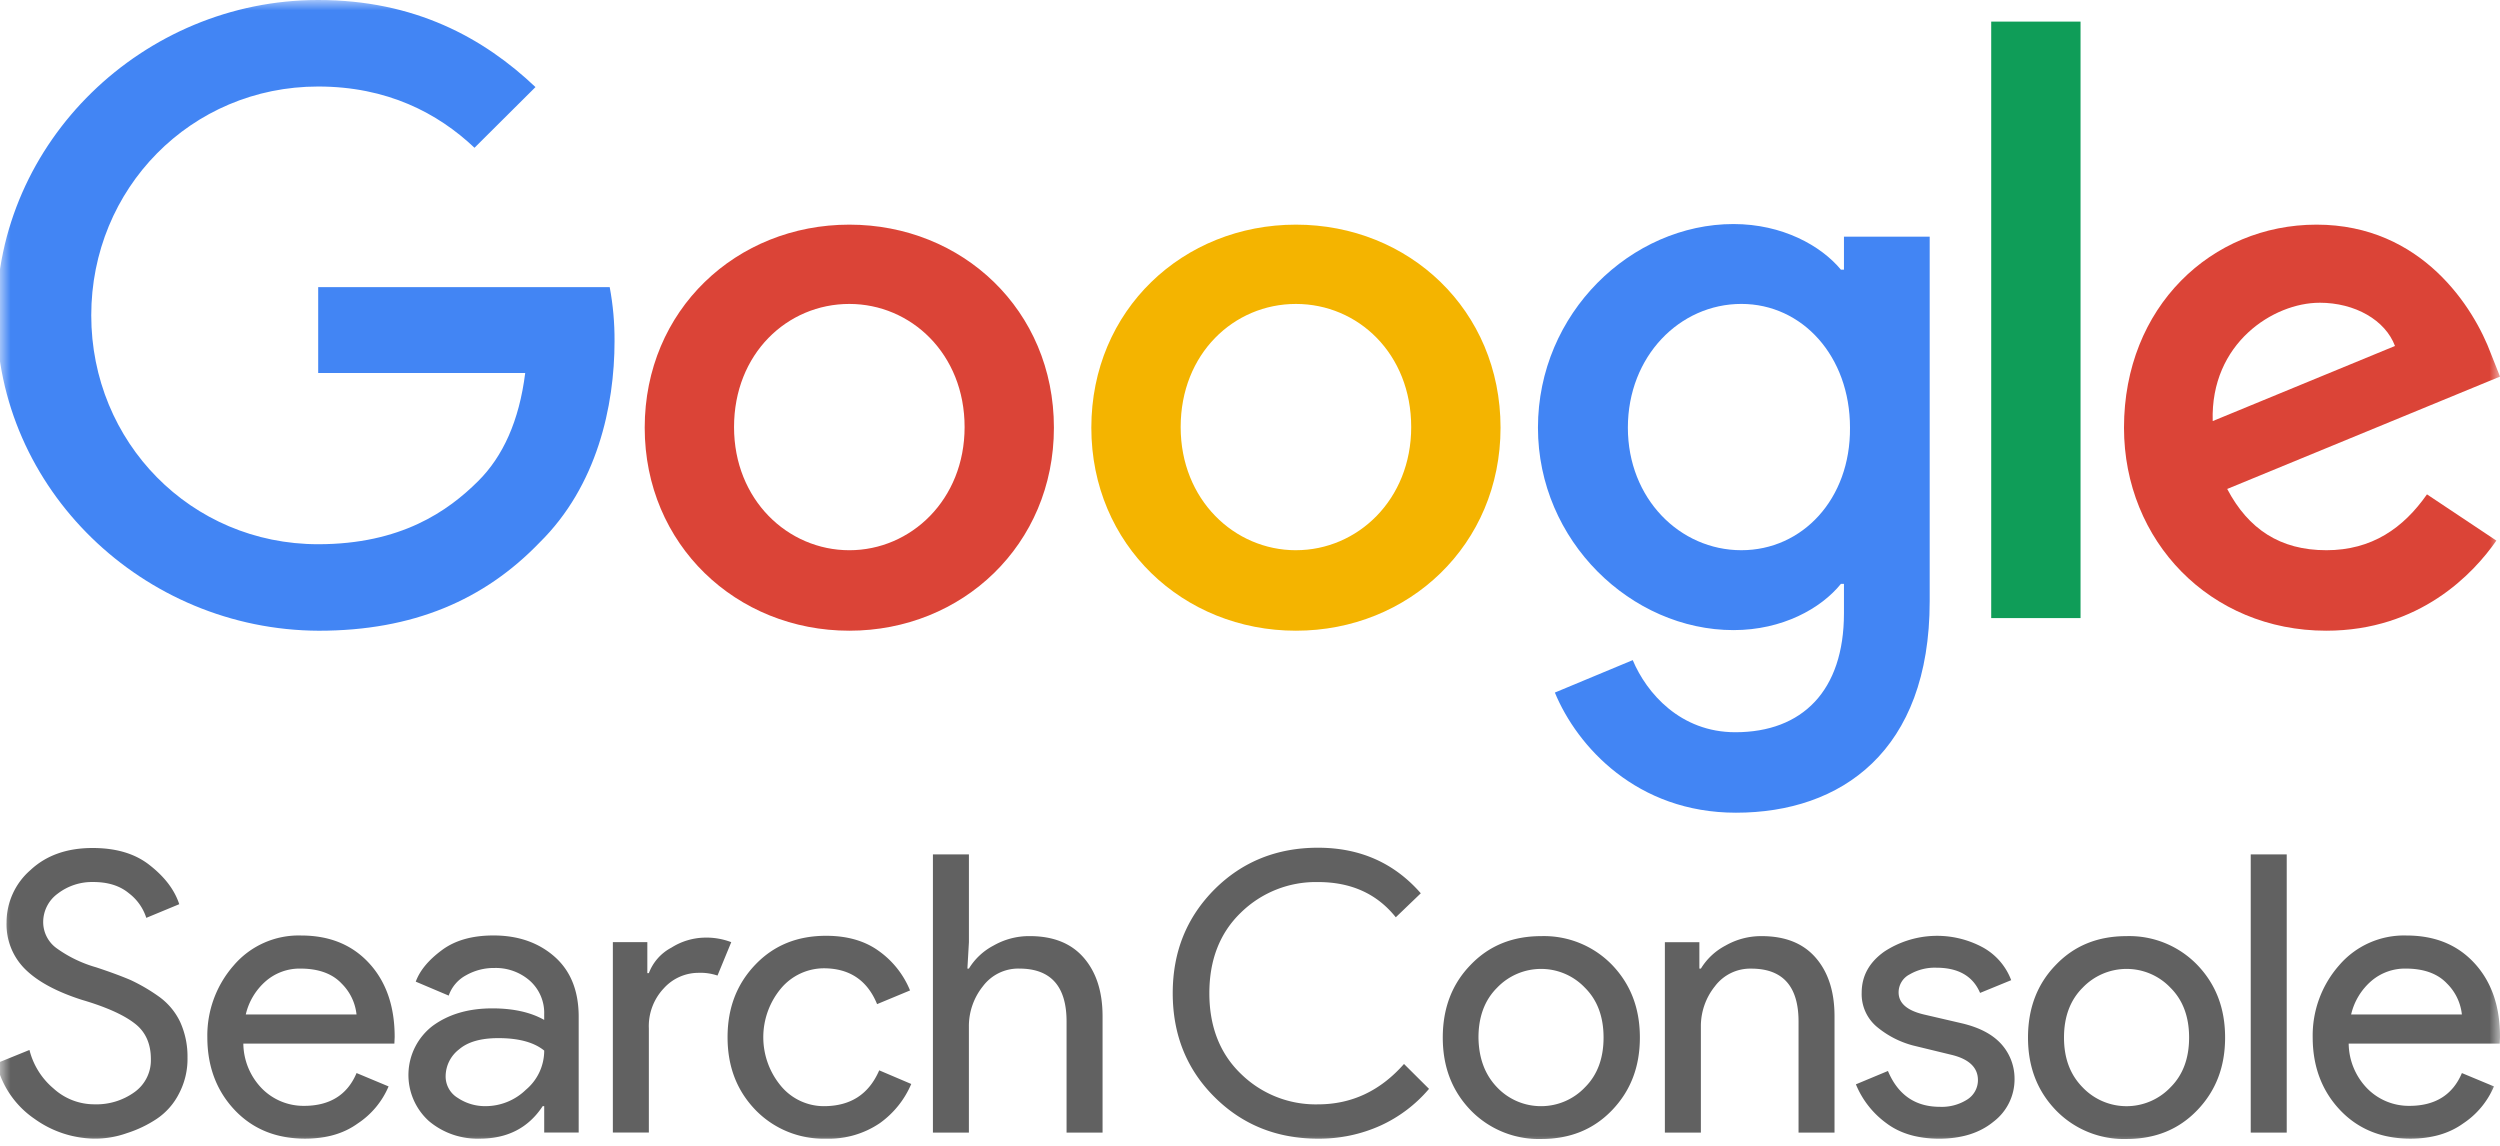
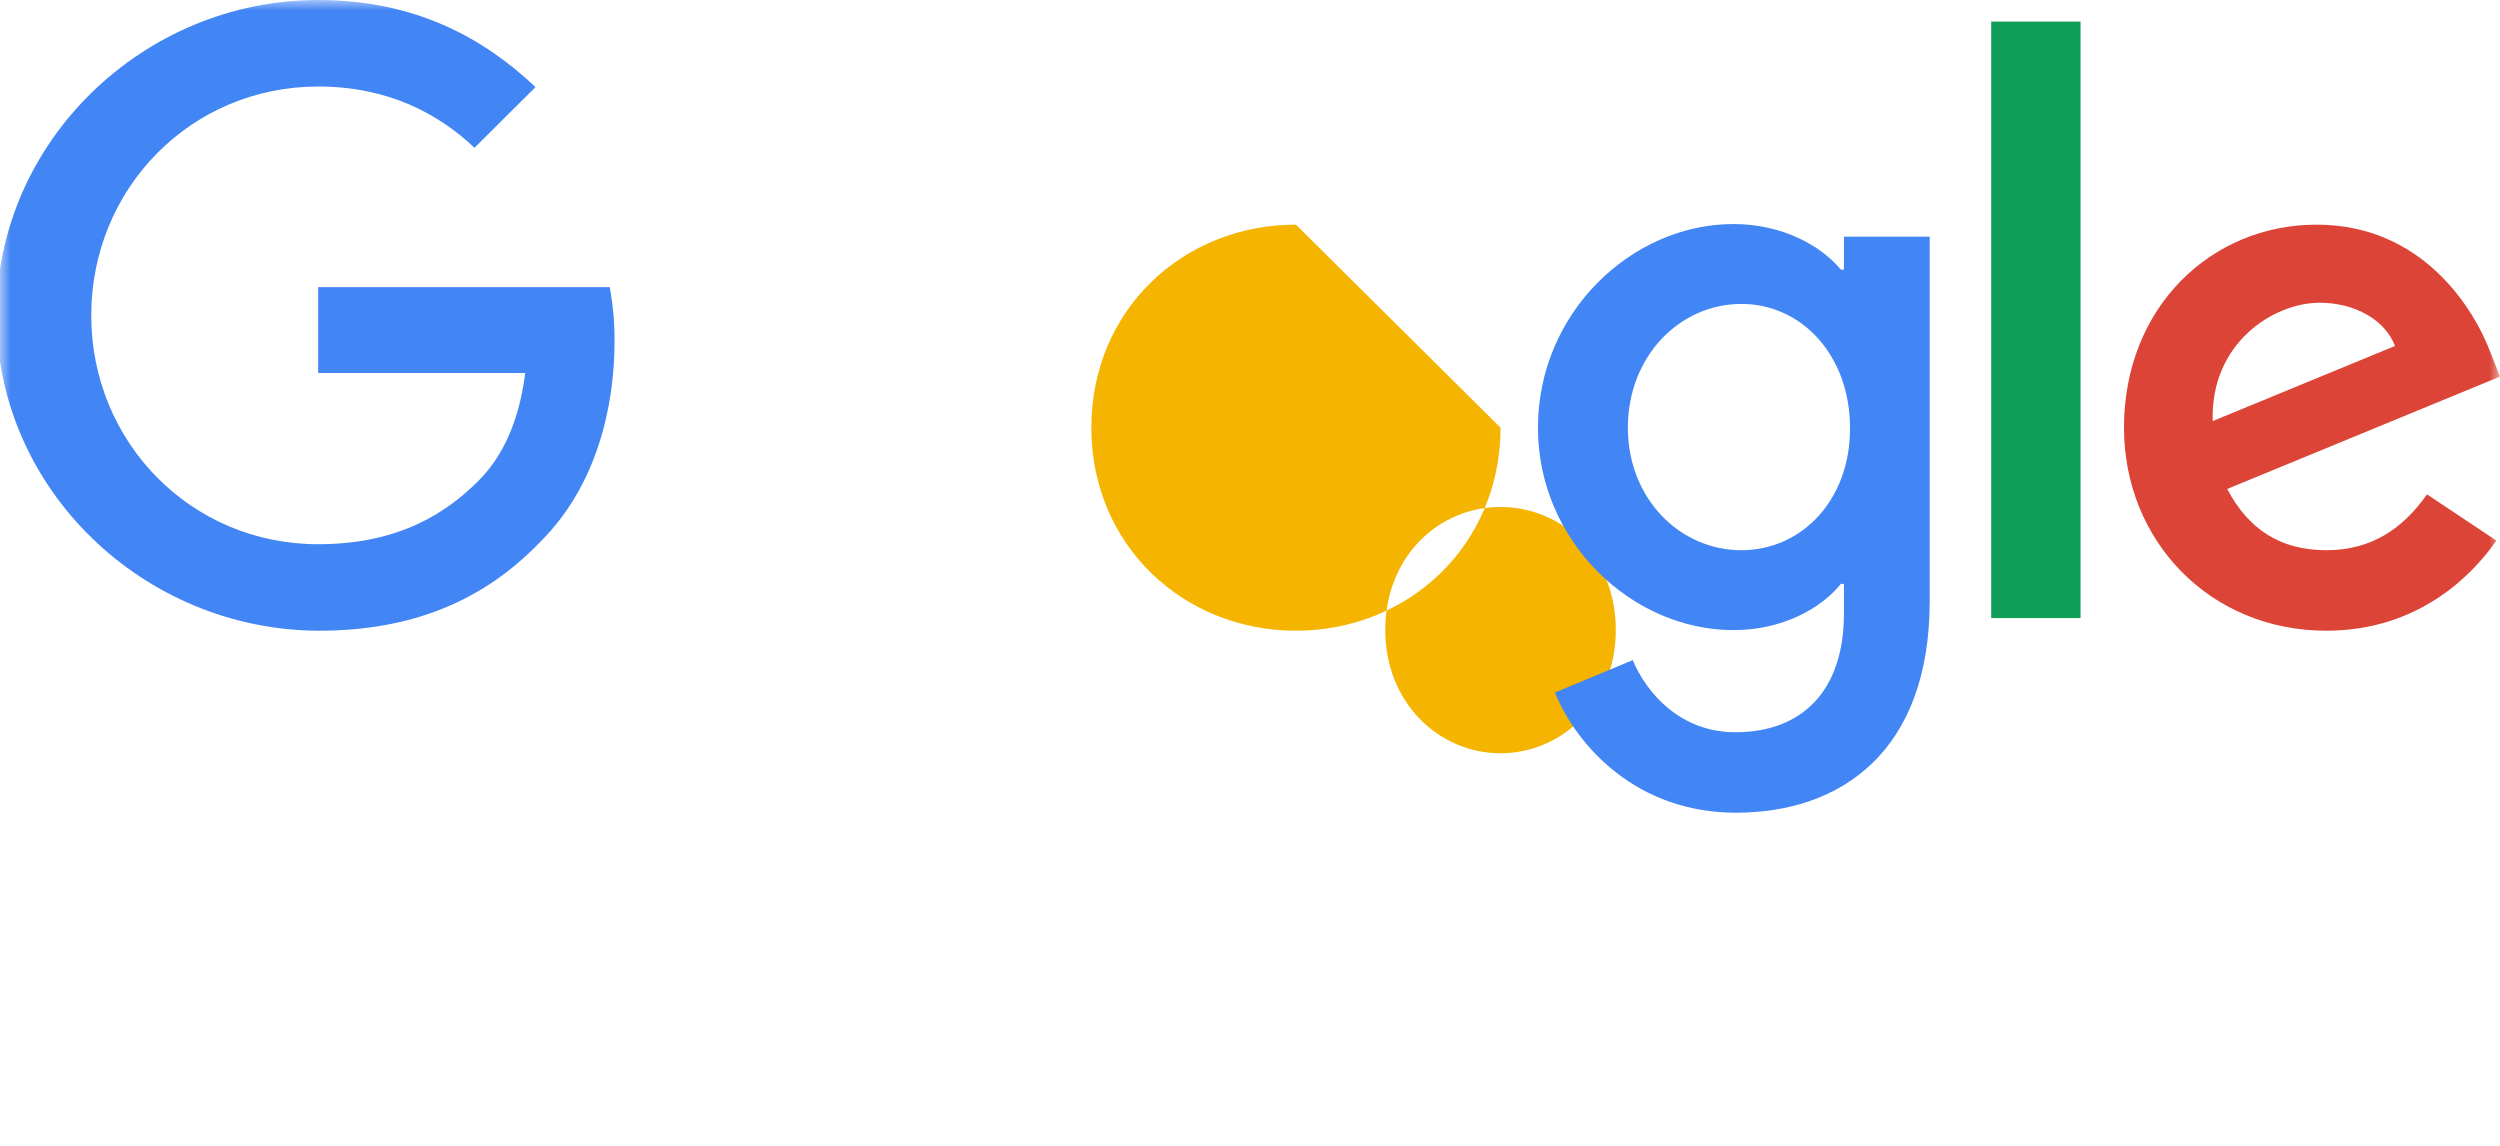
<svg xmlns="http://www.w3.org/2000/svg" fill="none" viewBox="0 0 120 55">
  <g clip-path="url(#sa__a)">
    <mask id="sa__b" width="120" height="55" x="0" y="0" maskUnits="userSpaceOnUse" style="mask-type:luminance">
      <path fill="#fff" d="M120 0H0v55h120z" />
    </mask>
    <g mask="url(#sa__b)">
-       <path fill="#616161" d="M4.518 54.655a5.03 5.03 0 0 1-2.855-.947A4.45 4.45 0 0 1-.168 51.04l1.582-.642c.18.723.585 1.37 1.157 1.851a2.9 2.9 0 0 0 1.962.758 3.12 3.12 0 0 0 1.919-.582 1.88 1.88 0 0 0 .79-1.59c0-.743-.263-1.326-.79-1.72-.527-.408-1.377-.787-2.52-1.122-1.185-.379-2.093-.86-2.694-1.443a3.02 3.02 0 0 1-.923-2.274 3.32 3.32 0 0 1 1.142-2.508c.762-.714 1.758-1.064 2.988-1.064 1.143 0 2.065.277 2.768.846.717.568 1.17 1.18 1.391 1.851l-1.582.656a2.4 2.4 0 0 0-.834-1.18c-.439-.365-1.01-.54-1.713-.54a2.7 2.7 0 0 0-1.699.554 1.69 1.69 0 0 0-.703 1.37 1.55 1.55 0 0 0 .644 1.254 6.1 6.1 0 0 0 1.904.918c.66.219 1.216.423 1.655.612a8.6 8.6 0 0 1 1.347.788 3.16 3.16 0 0 1 1.026 1.224A4 4 0 0 1 9 50.762c.012.604-.129 1.2-.41 1.735a3.2 3.2 0 0 1-1.069 1.21 5.7 5.7 0 0 1-1.435.685 4.5 4.5 0 0 1-1.568.262zm10.121 0c-1.392 0-2.52-.466-3.384-1.384-.863-.919-1.303-2.084-1.303-3.484a5.1 5.1 0 0 1 1.26-3.44 4.1 4.1 0 0 1 3.236-1.443c1.362 0 2.446.437 3.266 1.326q1.23 1.334 1.23 3.542l-.014.32h-7.25c.01.821.34 1.606.923 2.187a2.8 2.8 0 0 0 1.992.802c1.23 0 2.08-.525 2.52-1.575l1.537.642a4 4 0 0 1-1.48 1.778c-.687.496-1.522.729-2.533.729m2.474-5.961a2.45 2.45 0 0 0-.718-1.487c-.439-.467-1.098-.715-1.977-.715a2.48 2.48 0 0 0-1.654.598c-.484.42-.822.981-.967 1.604zm5.918 5.96a3.6 3.6 0 0 1-2.446-.845 2.98 2.98 0 0 1-.978-2.322 2.97 2.97 0 0 1 1.154-2.24c.776-.569 1.728-.845 2.87-.845 1.012 0 1.846.189 2.49.554v-.263a2.07 2.07 0 0 0-.688-1.618 2.48 2.48 0 0 0-1.7-.612 2.7 2.7 0 0 0-1.361.35 1.76 1.76 0 0 0-.834.976l-1.582-.67c.205-.555.63-1.05 1.26-1.517s1.45-.7 2.475-.7c1.171 0 2.153.336 2.93 1.02.776.686 1.156 1.648 1.156 2.887v5.554h-1.655v-1.268h-.073c-.69 1.05-1.7 1.56-3.018 1.56zm.279-1.559a2.78 2.78 0 0 0 1.933-.787 2.45 2.45 0 0 0 .879-1.88c-.484-.394-1.216-.598-2.197-.598-.834 0-1.465.175-1.89.54a1.64 1.64 0 0 0-.644 1.267 1.2 1.2 0 0 0 .585 1.064c.394.263.86.4 1.334.394m7.835 1.268h-1.728v-9.14h1.655v1.488h.073a2.3 2.3 0 0 1 1.084-1.225c.473-.3 1.02-.466 1.581-.48.44-.013.878.061 1.29.218l-.66 1.603c-.297-.1-.61-.144-.922-.131a2.24 2.24 0 0 0-1.655.743 2.64 2.64 0 0 0-.718 1.925zm8.509.292a4.54 4.54 0 0 1-3.398-1.384c-.894-.933-1.333-2.084-1.333-3.484s.44-2.551 1.333-3.484 2.02-1.385 3.398-1.385q1.537 0 2.548.743a4.33 4.33 0 0 1 1.48 1.88l-1.582.657c-.47-1.152-1.333-1.72-2.564-1.72a2.7 2.7 0 0 0-2.02.933 3.654 3.654 0 0 0 0 4.752 2.68 2.68 0 0 0 2.02.933c1.29 0 2.168-.57 2.666-1.72l1.538.655a4.45 4.45 0 0 1-1.508 1.88 4.34 4.34 0 0 1-2.578.744m6.854-13.643v4.212l-.073 1.268h.073c.287-.47.697-.853 1.187-1.108a3.44 3.44 0 0 1 1.728-.451c1.142 0 2.006.35 2.607 1.05.6.7.893 1.632.893 2.798v5.583h-1.728v-5.335c0-1.691-.761-2.537-2.27-2.537a2.12 2.12 0 0 0-1.743.846 3.06 3.06 0 0 0-.675 1.968v5.058H44.78V41.011zm16.755 13.644c-1.978 0-3.633-.671-4.965-1.997-1.333-1.326-2.007-2.988-2.007-4.985s.674-3.644 2.007-4.986c1.332-1.326 2.987-1.997 4.965-1.997 2.02 0 3.66.73 4.935 2.187l-1.2 1.152c-.91-1.137-2.154-1.691-3.736-1.691a5.14 5.14 0 0 0-3.705 1.472c-1.011.977-1.508 2.274-1.508 3.863s.498 2.886 1.508 3.863a5.12 5.12 0 0 0 3.705 1.472c1.611 0 2.988-.642 4.13-1.939l1.201 1.195a6.7 6.7 0 0 1-2.3 1.75 7.1 7.1 0 0 1-3.03.64zm7.323-8.338c.893-.933 2.02-1.384 3.398-1.384a4.55 4.55 0 0 1 3.398 1.384c.893.933 1.332 2.084 1.332 3.484s-.44 2.551-1.332 3.484c-.894.932-2.022 1.385-3.398 1.385a4.55 4.55 0 0 1-3.398-1.385c-.894-.933-1.333-2.084-1.333-3.484s.44-2.566 1.333-3.484m1.274 5.874a2.9 2.9 0 0 0 2.109.904 2.9 2.9 0 0 0 2.109-.904c.6-.597.893-1.399.893-2.39s-.293-1.793-.893-2.39a2.9 2.9 0 0 0-2.11-.904 2.92 2.92 0 0 0-2.108.903c-.6.598-.893 1.4-.893 2.39.014.992.307 1.78.893 2.391m9.71-6.967v1.268h.073c.286-.47.697-.853 1.186-1.108a3.44 3.44 0 0 1 1.729-.451c1.142 0 2.006.35 2.607 1.05.6.7.892 1.632.892 2.797v5.583H86.33V49.03c0-1.69-.761-2.536-2.27-2.536a2.12 2.12 0 0 0-1.743.846 3.06 3.06 0 0 0-.675 1.967v5.058h-1.728v-9.139h1.657zm11.511 9.432c-1.025 0-1.874-.247-2.533-.743a4.34 4.34 0 0 1-1.465-1.866l1.538-.641c.483 1.151 1.318 1.72 2.49 1.72a2.27 2.27 0 0 0 1.317-.35 1.1 1.1 0 0 0 .513-.933c0-.598-.425-1.007-1.26-1.21l-1.86-.452a4.5 4.5 0 0 1-1.67-.845 2.05 2.05 0 0 1-.79-1.691c0-.802.366-1.458 1.083-1.968a4.62 4.62 0 0 1 4.73-.204 3 3 0 0 1 1.363 1.574l-1.494.612c-.337-.801-1.04-1.21-2.094-1.21a2.4 2.4 0 0 0-1.288.322.97.97 0 0 0-.528.86c0 .524.41.874 1.216 1.064l1.816.422c.864.204 1.494.54 1.918 1.02.4.457.619 1.043.615 1.648a2.55 2.55 0 0 1-1.01 2.055c-.675.554-1.553.816-2.608.816zm5.596-8.339c.893-.933 2.021-1.384 3.397-1.384a4.54 4.54 0 0 1 3.398 1.384c.894.933 1.333 2.084 1.333 3.484s-.439 2.551-1.333 3.484-2.021 1.385-3.398 1.385a4.54 4.54 0 0 1-3.397-1.385c-.894-.933-1.333-2.084-1.333-3.484s.44-2.566 1.333-3.484m1.288 5.874a2.91 2.91 0 0 0 4.218 0c.601-.597.894-1.399.894-2.39s-.293-1.793-.894-2.39a2.9 2.9 0 0 0-2.109-.904 2.92 2.92 0 0 0-2.108.903c-.6.598-.894 1.4-.894 2.39 0 .992.293 1.78.893 2.391m9.798 2.172h-1.728V41.011h1.728zm5.932.291c-1.391 0-2.519-.466-3.383-1.384-.864-.919-1.303-2.084-1.303-3.484a5.1 5.1 0 0 1 1.259-3.44 4.1 4.1 0 0 1 3.237-1.443c1.362 0 2.446.437 3.266 1.326q1.23 1.334 1.23 3.542l-.014.321h-7.25c.009.82.34 1.605.923 2.186a2.8 2.8 0 0 0 1.992.802c1.23 0 2.079-.525 2.519-1.574l1.538.641a4 4 0 0 1-1.479 1.779c-.689.495-1.538.728-2.534.728zm2.475-5.961a2.45 2.45 0 0 0-.717-1.487c-.439-.467-1.099-.715-1.977-.715a2.48 2.48 0 0 0-1.655.598c-.484.42-.822.981-.967 1.604z" />
      <path fill="#4285F4" d="M-.168 15.137C-.168 6.805 6.872 0 15.273 0c4.636 0 7.938 1.816 10.43 4.18l-2.927 2.913c-1.767-1.672-4.2-2.94-7.503-2.94-6.112 0-10.893 4.9-10.893 10.984s4.78 10.986 10.893 10.986c3.97 0 6.229-1.586 7.677-3.028 1.189-1.182 1.97-2.883 2.26-5.19h-9.937v-4.123h13.993c.16.856.237 1.725.232 2.596 0 3.114-.84 6.949-3.593 9.659-2.665 2.768-6.084 4.238-10.603 4.238-8.43-.03-15.47-6.805-15.47-15.138" />
-       <path fill="#DB4437" d="M40.768 10.783c-5.418 0-9.822 4.094-9.822 9.746 0 5.622 4.404 9.745 9.822 9.745s9.82-4.123 9.82-9.745c0-5.65-4.403-9.746-9.82-9.746m0 15.628c-2.955 0-5.534-2.423-5.534-5.911 0-3.518 2.55-5.911 5.534-5.911 2.954 0 5.533 2.393 5.533 5.91 0 3.49-2.579 5.912-5.533 5.912" />
-       <path fill="#F4B400" d="M62.205 10.783c-5.417 0-9.821 4.094-9.821 9.746 0 5.622 4.403 9.745 9.82 9.745s9.822-4.123 9.822-9.745c0-5.65-4.403-9.746-9.821-9.746m0 15.628c-2.955 0-5.533-2.423-5.533-5.911 0-3.518 2.549-5.911 5.533-5.911s5.533 2.393 5.533 5.911c0 3.489-2.578 5.91-5.533 5.91z" />
+       <path fill="#F4B400" d="M62.205 10.783c-5.417 0-9.821 4.094-9.821 9.746 0 5.622 4.403 9.745 9.82 9.745s9.822-4.123 9.822-9.745m0 15.628c-2.955 0-5.533-2.423-5.533-5.911 0-3.518 2.549-5.911 5.533-5.911s5.533 2.393 5.533 5.911c0 3.489-2.578 5.91-5.533 5.91z" />
      <path fill="#4285F4" d="M88.51 11.36v1.585h-.145c-.956-1.153-2.81-2.191-5.156-2.191-4.897 0-9.387 4.267-9.387 9.774 0 5.45 4.491 9.717 9.387 9.717 2.346 0 4.2-1.038 5.156-2.22h.145v1.413c0 3.719-1.999 5.709-5.215 5.709-2.636 0-4.258-1.875-4.924-3.461l-3.738 1.557c1.073 2.596 3.94 5.767 8.692 5.767 5.04 0 9.3-2.941 9.3-10.15v-17.5zm-4.925 15.05c-2.955 0-5.447-2.48-5.447-5.882 0-3.431 2.492-5.94 5.447-5.94 2.926 0 5.215 2.51 5.215 5.94.029 3.431-2.289 5.882-5.215 5.882" />
      <path fill="#0F9D58" d="M99.866 1.037h-4.288v28.631h4.288V1.038z" />
      <path fill="#DB4437" d="M111.657 26.41c-2.202 0-3.737-1.008-4.751-2.94l13.095-5.393-.435-1.095c-.811-2.191-3.303-6.199-8.372-6.199-5.041 0-9.242 3.95-9.242 9.746 0 5.45 4.143 9.745 9.705 9.745 4.49 0 7.069-2.739 8.169-4.325l-3.331-2.22c-1.13 1.615-2.637 2.682-4.838 2.682zm-.319-11.879c1.709 0 3.158.837 3.621 2.076l-8.749 3.605c-.116-3.749 2.926-5.68 5.128-5.68z" />
    </g>
  </g>
  <defs>
    <clipPath id="sa__a">
      <path fill="#fff" d="M0 0h120v55H0z" />
    </clipPath>
  </defs>
</svg>